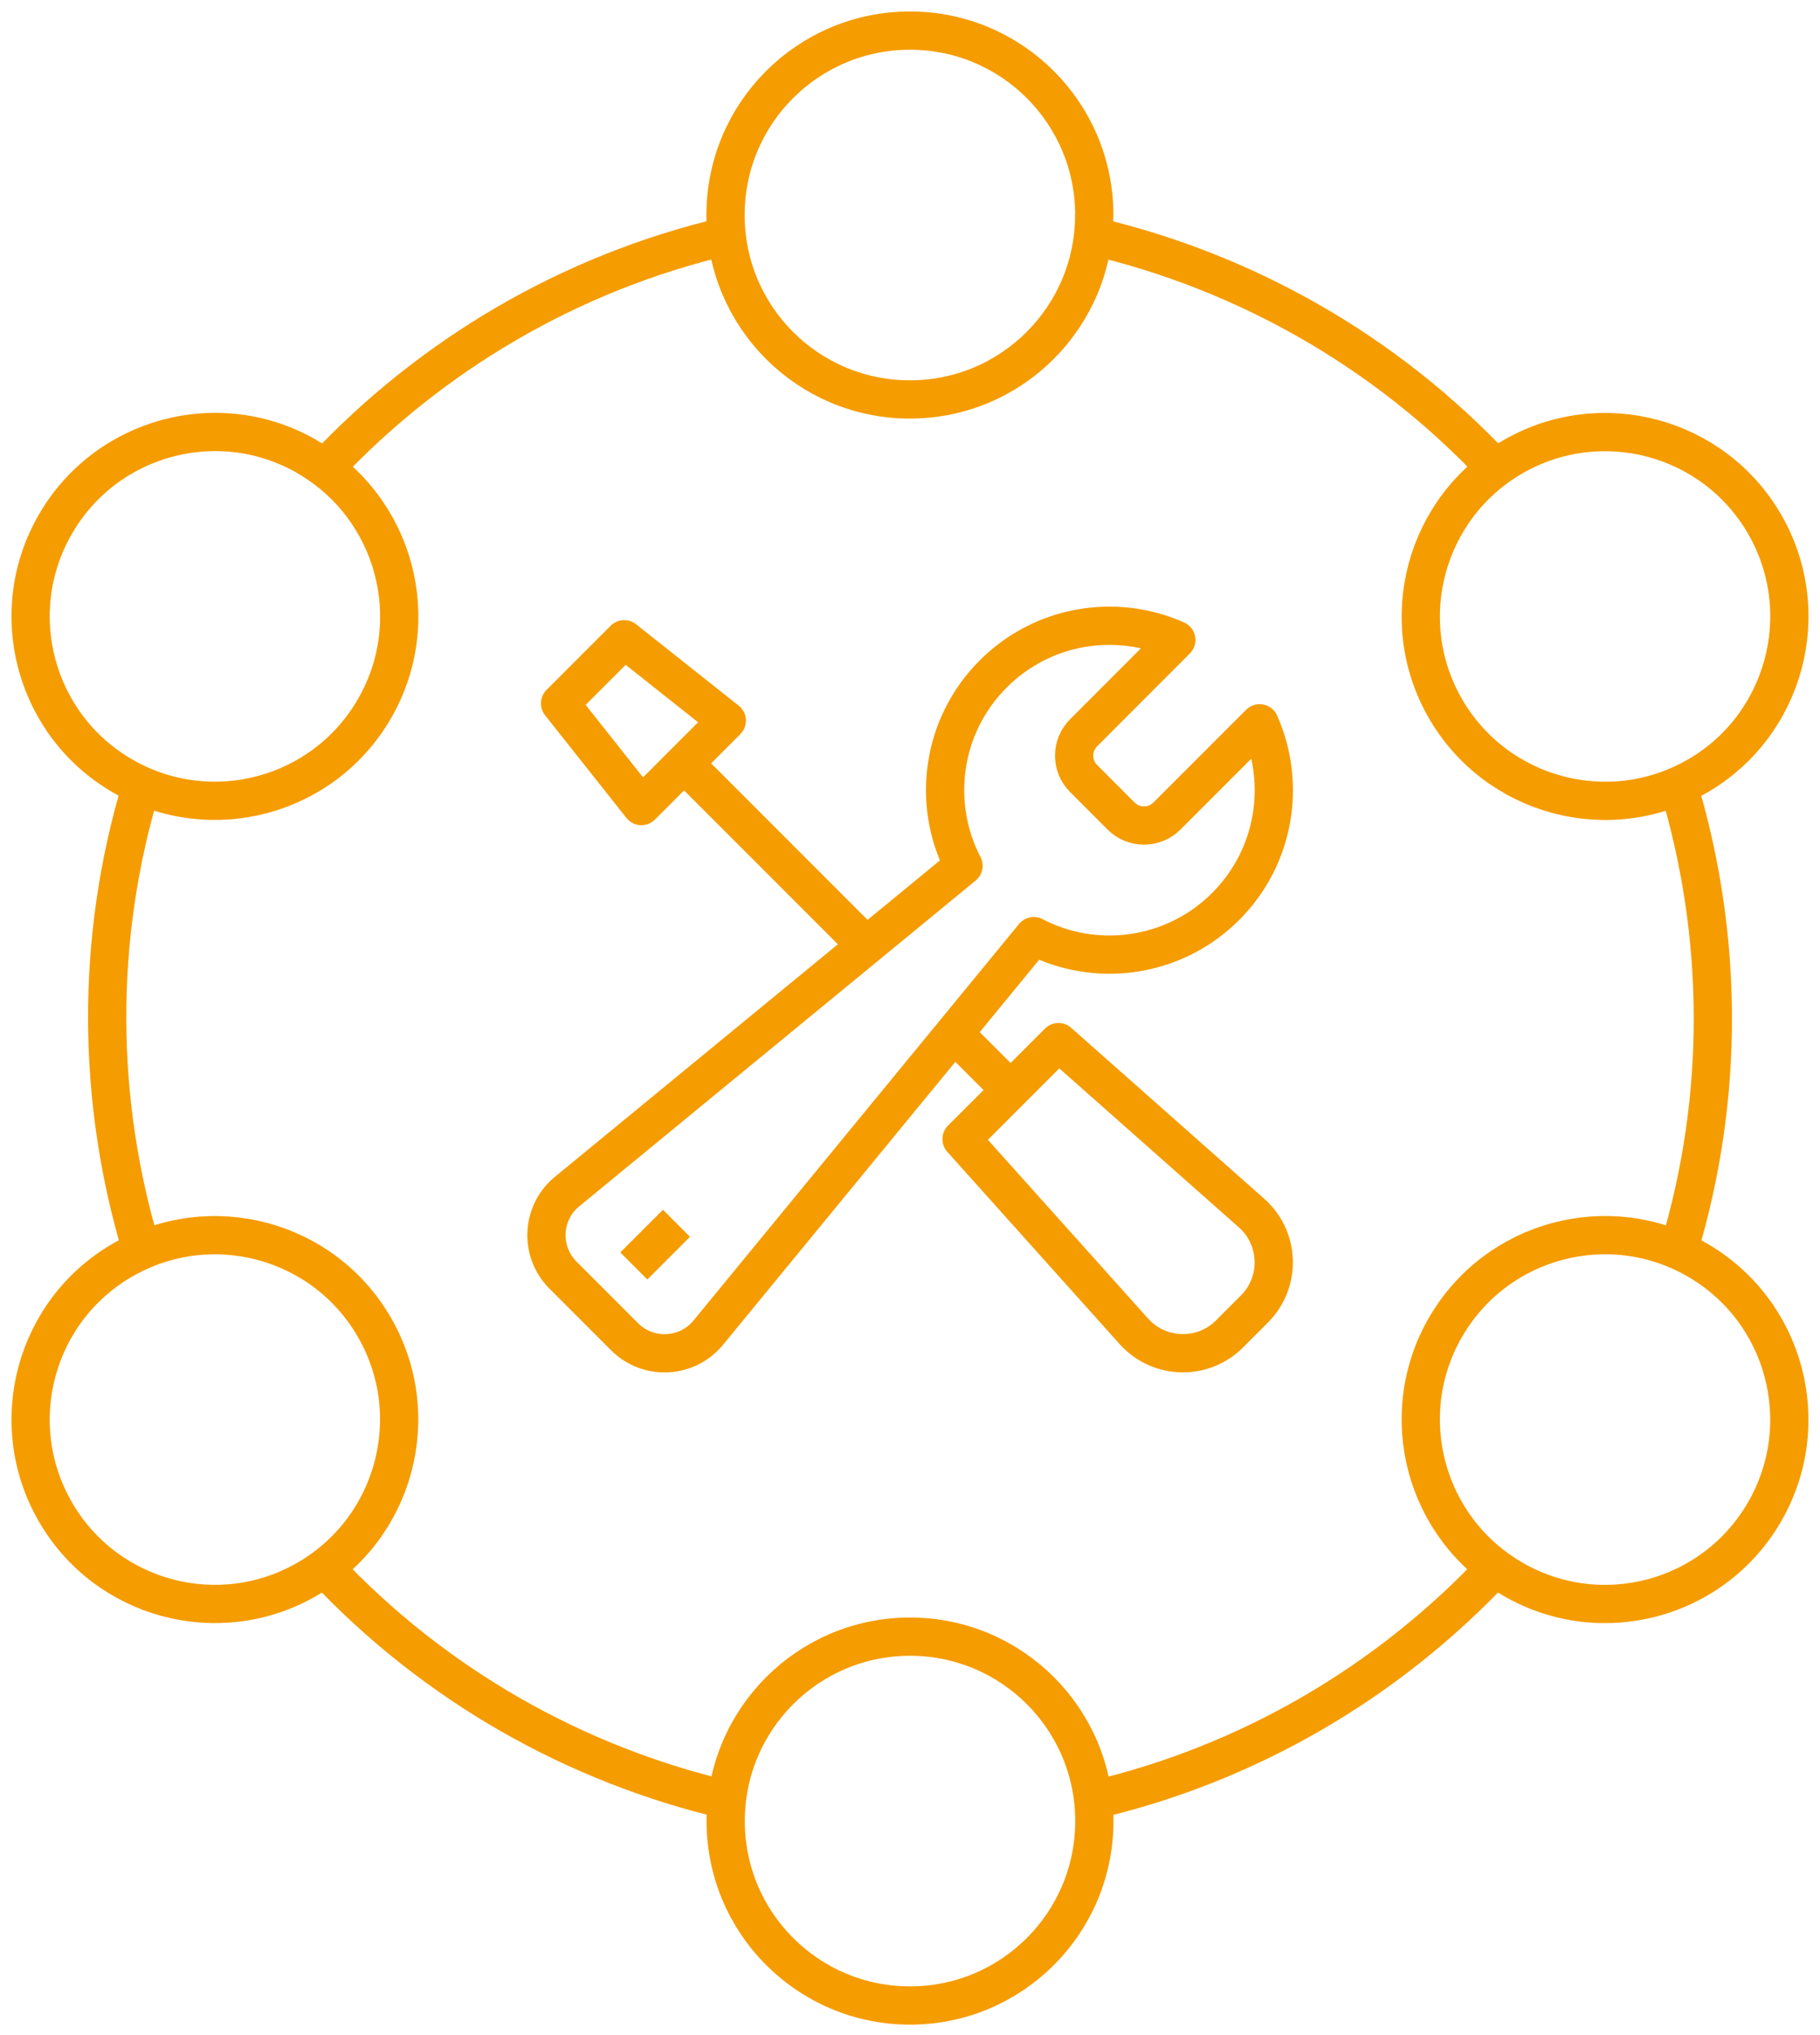
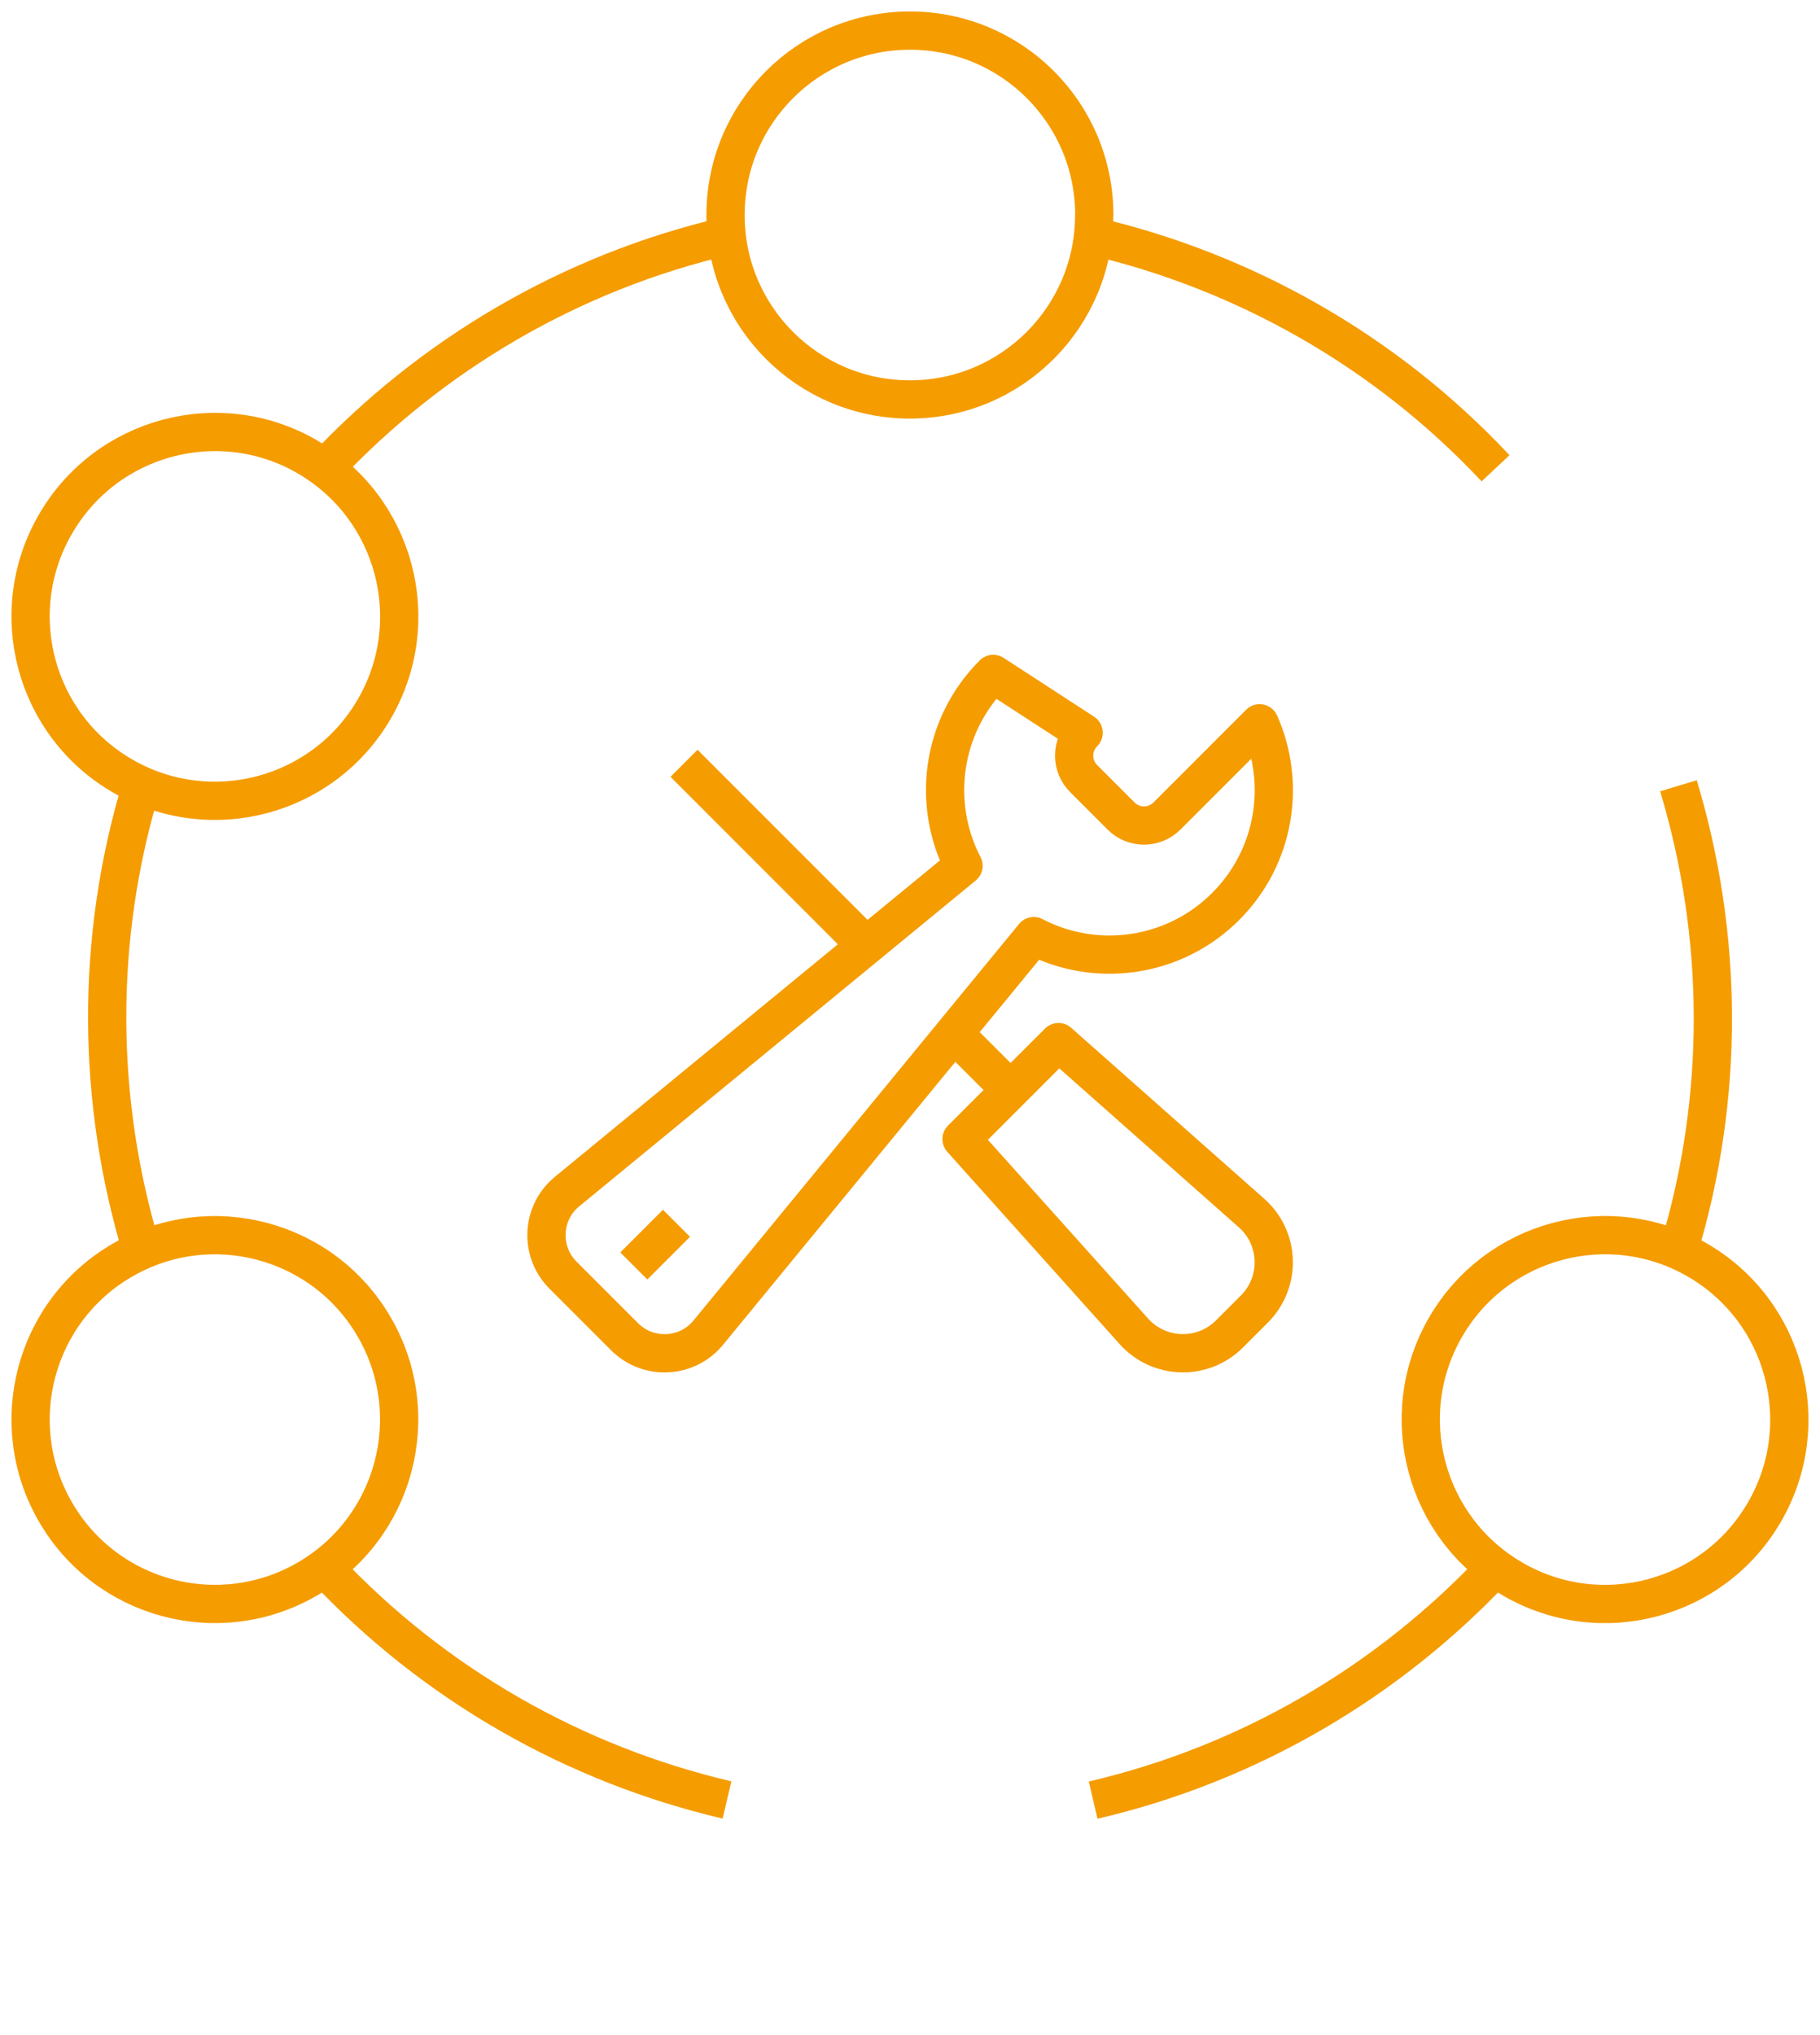
<svg xmlns="http://www.w3.org/2000/svg" width="119" height="133" viewBox="0 0 119 133" fill="none">
  <path d="M71.544 14.053C71.544 20.707 66.151 26.106 59.492 26.106C52.832 26.106 47.438 20.713 47.438 14.053C47.438 7.393 52.837 2 59.497 2C66.157 2 71.55 7.393 71.55 14.053H71.544Z" stroke="#F59C00" stroke-width="2.5" stroke-linejoin="round" />
  <path d="M20.08 29.85C25.839 33.18 27.82 40.55 24.485 46.314C21.16 52.073 13.791 54.049 8.027 50.719C2.262 47.395 0.286 40.02 3.621 34.261C6.946 28.497 14.315 26.52 20.08 29.845V29.85Z" stroke="#F59C00" stroke-width="2.5" stroke-linejoin="round" />
  <path d="M8.024 82.343C13.789 79.013 21.158 80.983 24.483 86.748C27.812 92.512 25.831 99.882 20.077 103.206C14.313 106.536 6.943 104.565 3.619 98.801C0.289 93.036 2.26 85.667 8.024 82.343Z" stroke="#F59C00" stroke-width="2.5" stroke-linejoin="round" />
-   <path d="M47.448 119.014C47.448 112.36 52.842 106.961 59.501 106.961C66.161 106.961 71.554 112.355 71.554 119.014C71.554 125.674 66.161 131.067 59.501 131.067C52.842 131.067 47.448 125.674 47.448 119.014Z" stroke="#F59C00" stroke-width="2.5" stroke-linejoin="round" />
  <path d="M98.925 103.206C93.161 99.882 91.185 92.512 94.509 86.748C97.839 80.983 105.209 79.007 110.973 82.342C116.732 85.667 118.708 93.036 115.378 98.801C112.054 104.565 104.685 106.541 98.92 103.206H98.925Z" stroke="#F59C00" stroke-width="2.5" stroke-linejoin="round" />
-   <path d="M110.973 50.725C105.209 54.05 97.839 52.074 94.509 46.309C91.185 40.55 93.161 33.181 98.925 29.851C104.69 26.527 112.059 28.503 115.384 34.267C118.708 40.026 116.732 47.396 110.979 50.725H110.973Z" stroke="#F59C00" stroke-width="2.5" stroke-linejoin="round" />
  <path d="M47.519 15.424C37.278 17.809 28.189 23.202 21.224 30.615" stroke="#F59C00" stroke-width="2.5" stroke-linejoin="round" />
  <path d="M9.248 51.342C6.196 61.413 6.322 71.982 9.264 81.715" stroke="#F59C00" stroke-width="2.5" stroke-linejoin="round" />
  <path d="M21.224 102.458C28.424 110.134 37.633 115.314 47.535 117.634" stroke="#F59C00" stroke-width="2.5" stroke-linejoin="round" />
  <path d="M71.475 117.644C81.721 115.259 90.815 109.865 97.77 102.452" stroke="#F59C00" stroke-width="2.5" stroke-linejoin="round" />
  <path d="M109.75 81.726C112.807 71.654 112.681 61.086 109.744 51.353" stroke="#F59C00" stroke-width="2.5" stroke-linejoin="round" />
  <path d="M97.786 30.604C90.597 22.935 81.377 17.749 71.475 15.434" stroke="#F59C00" stroke-width="2.5" stroke-linejoin="round" />
  <path d="M66.08 71.239L62.373 67.538" stroke="#F59C00" stroke-width="2.5" stroke-linejoin="round" />
-   <path d="M67.595 61.179L46.361 87.031C44.99 88.773 42.408 88.926 40.842 87.364L36.813 83.336C35.246 81.769 35.399 79.187 37.146 77.817L62.999 56.582C60.897 52.537 61.547 47.439 64.942 44.044C68.179 40.806 72.967 40.064 76.913 41.822L70.854 47.886C70.025 48.716 70.025 50.054 70.854 50.883L73.3 53.329C74.129 54.159 75.467 54.159 76.302 53.329L82.361 47.27C84.119 51.216 83.377 56.004 80.14 59.241C76.744 62.636 71.64 63.286 67.601 61.184L67.595 61.179Z" stroke="#F59C00" stroke-width="2.5" stroke-linejoin="round" />
+   <path d="M67.595 61.179L46.361 87.031C44.99 88.773 42.408 88.926 40.842 87.364L36.813 83.336C35.246 81.769 35.399 79.187 37.146 77.817L62.999 56.582C60.897 52.537 61.547 47.439 64.942 44.044L70.854 47.886C70.025 48.716 70.025 50.054 70.854 50.883L73.3 53.329C74.129 54.159 75.467 54.159 76.302 53.329L82.361 47.27C84.119 51.216 83.377 56.004 80.14 59.241C76.744 62.636 71.64 63.286 67.601 61.184L67.595 61.179Z" stroke="#F59C00" stroke-width="2.5" stroke-linejoin="round" />
  <path d="M81.84 79.285C83.691 80.928 83.773 83.794 82.02 85.547L80.388 87.179C78.647 88.92 75.797 88.849 74.144 87.015L62.871 74.444L69.209 68.106L81.84 79.285Z" stroke="#F59C00" stroke-width="2.5" stroke-linejoin="round" />
  <path d="M56.635 61.795L44.724 49.884" stroke="#F59C00" stroke-width="2.5" stroke-linejoin="round" />
-   <path d="M40.807 41.783L36.62 45.97L41.937 52.679L47.521 47.095L40.812 41.778L40.807 41.783Z" stroke="#F59C00" stroke-width="2.5" stroke-linejoin="round" />
  <path d="M41.441 82.735L44.231 79.946" stroke="#F59C00" stroke-width="2.5" stroke-linejoin="round" />
</svg>